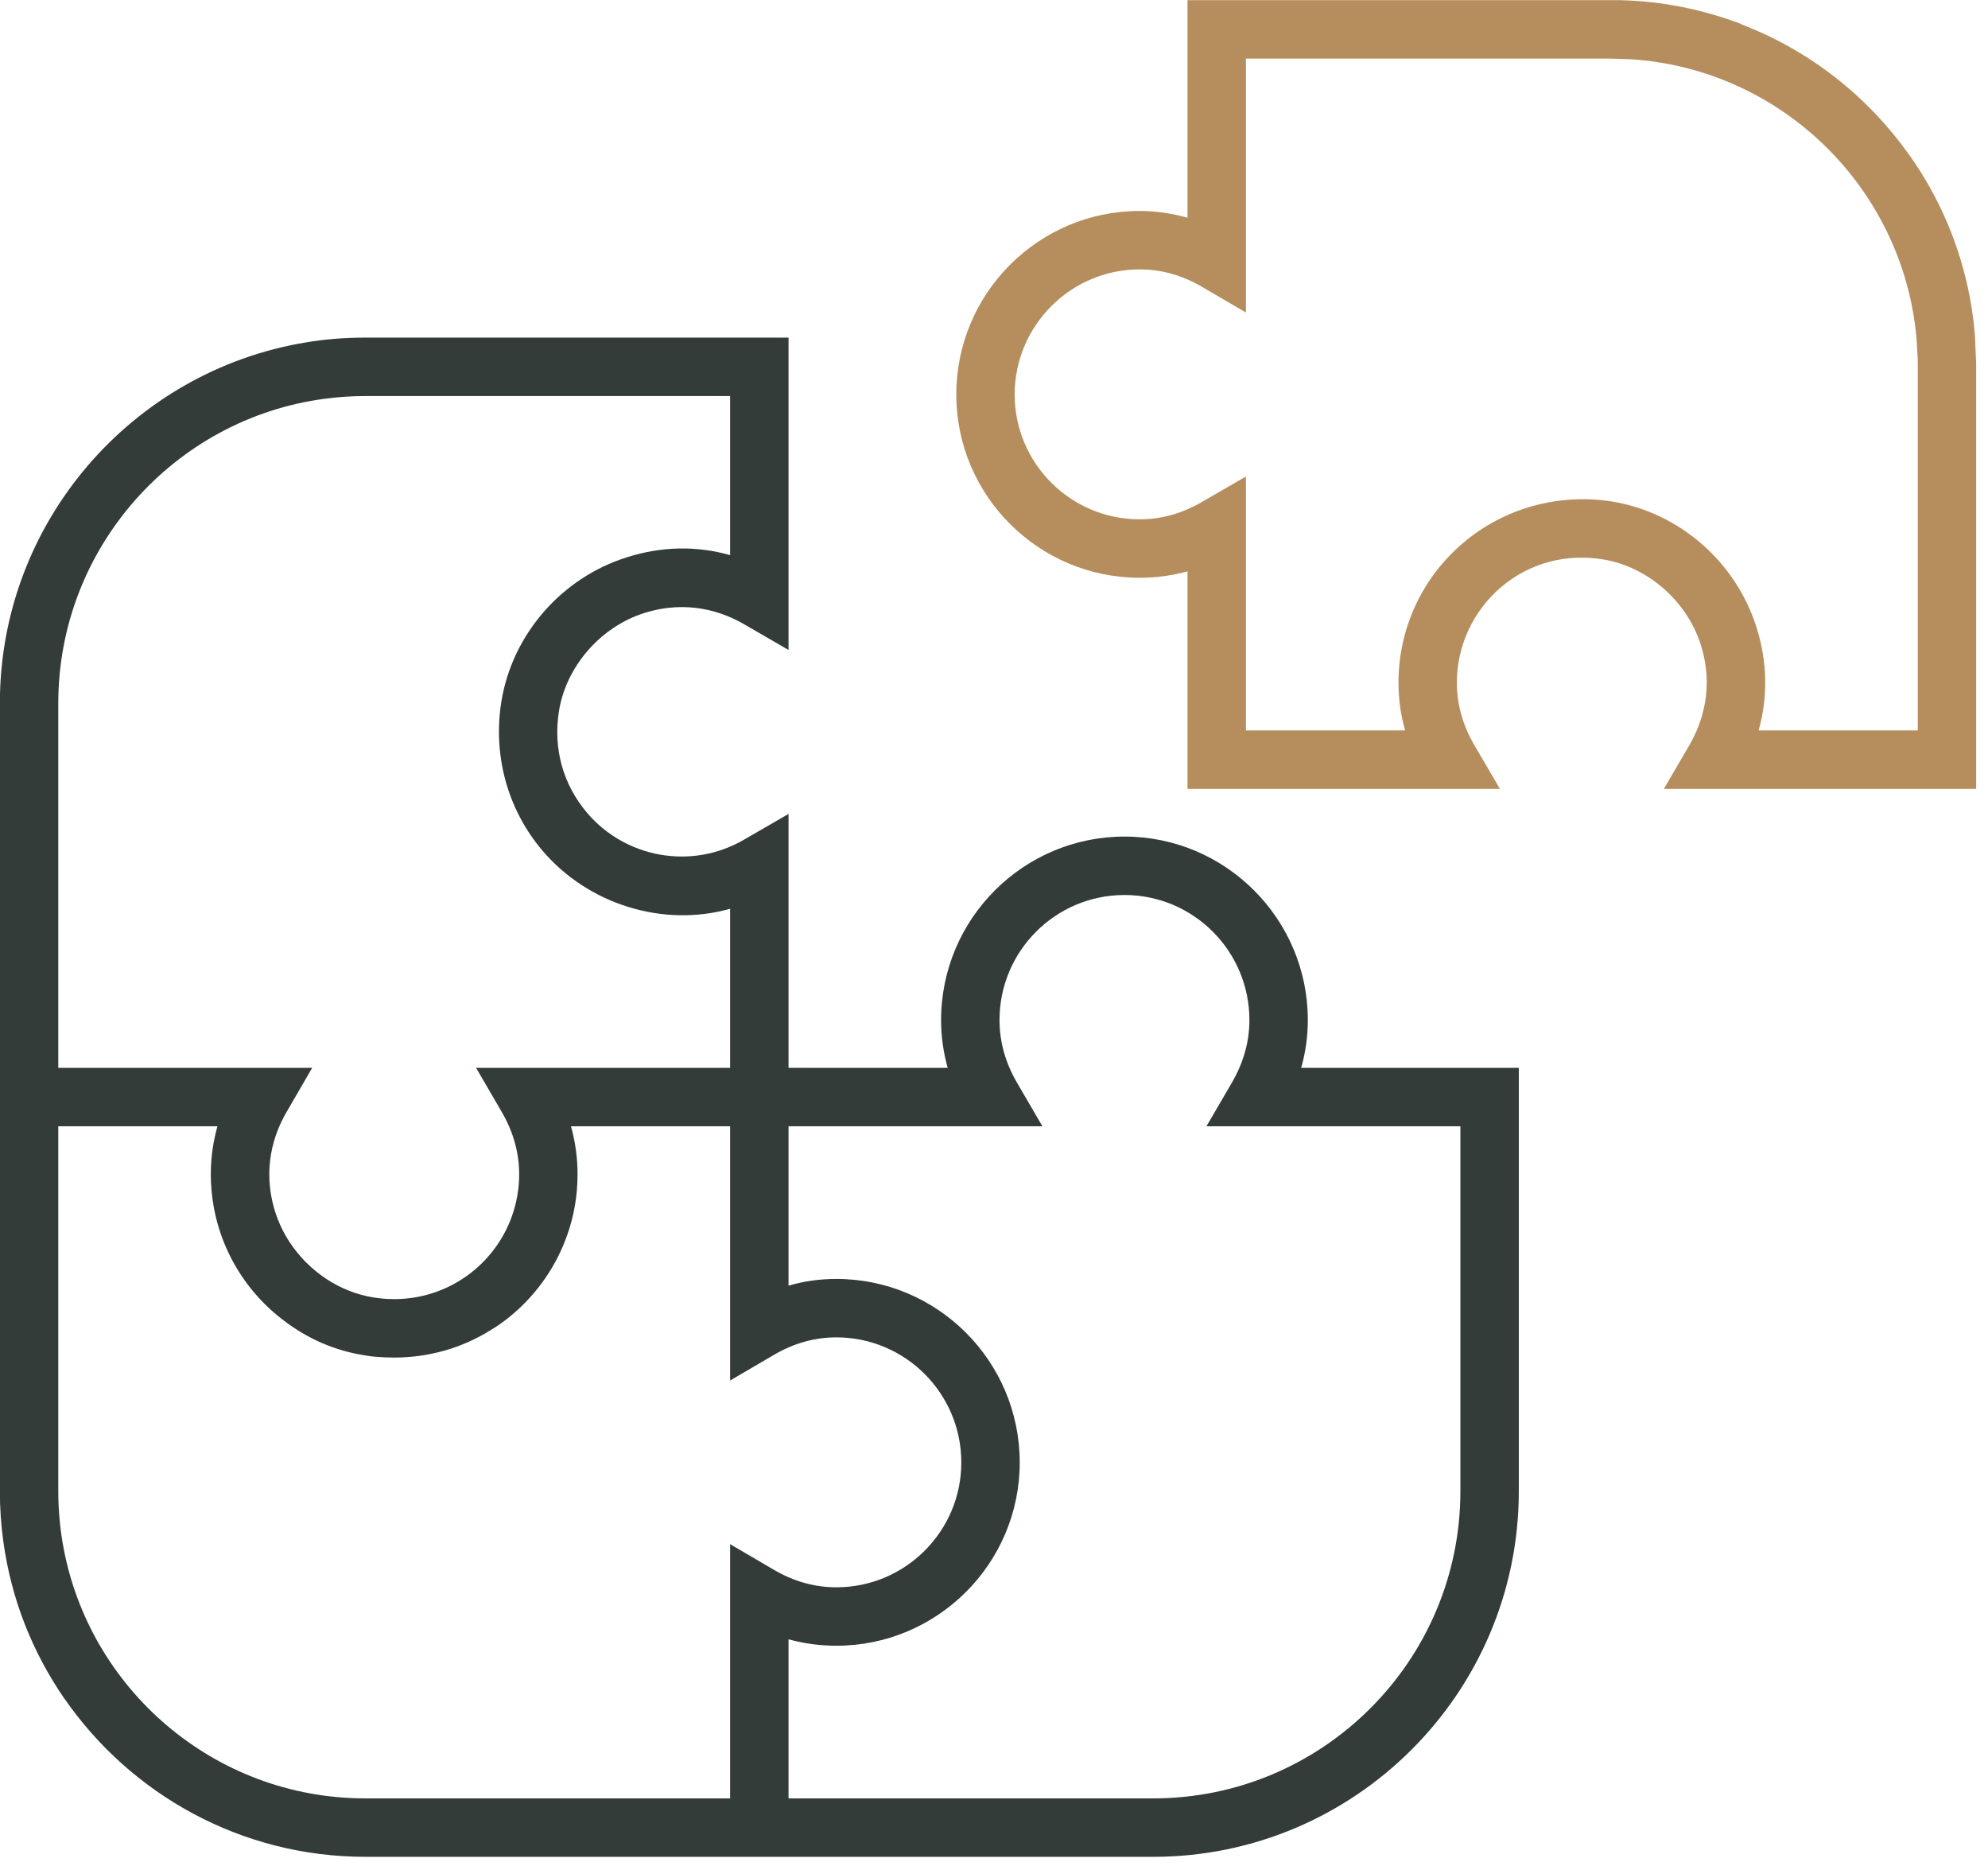
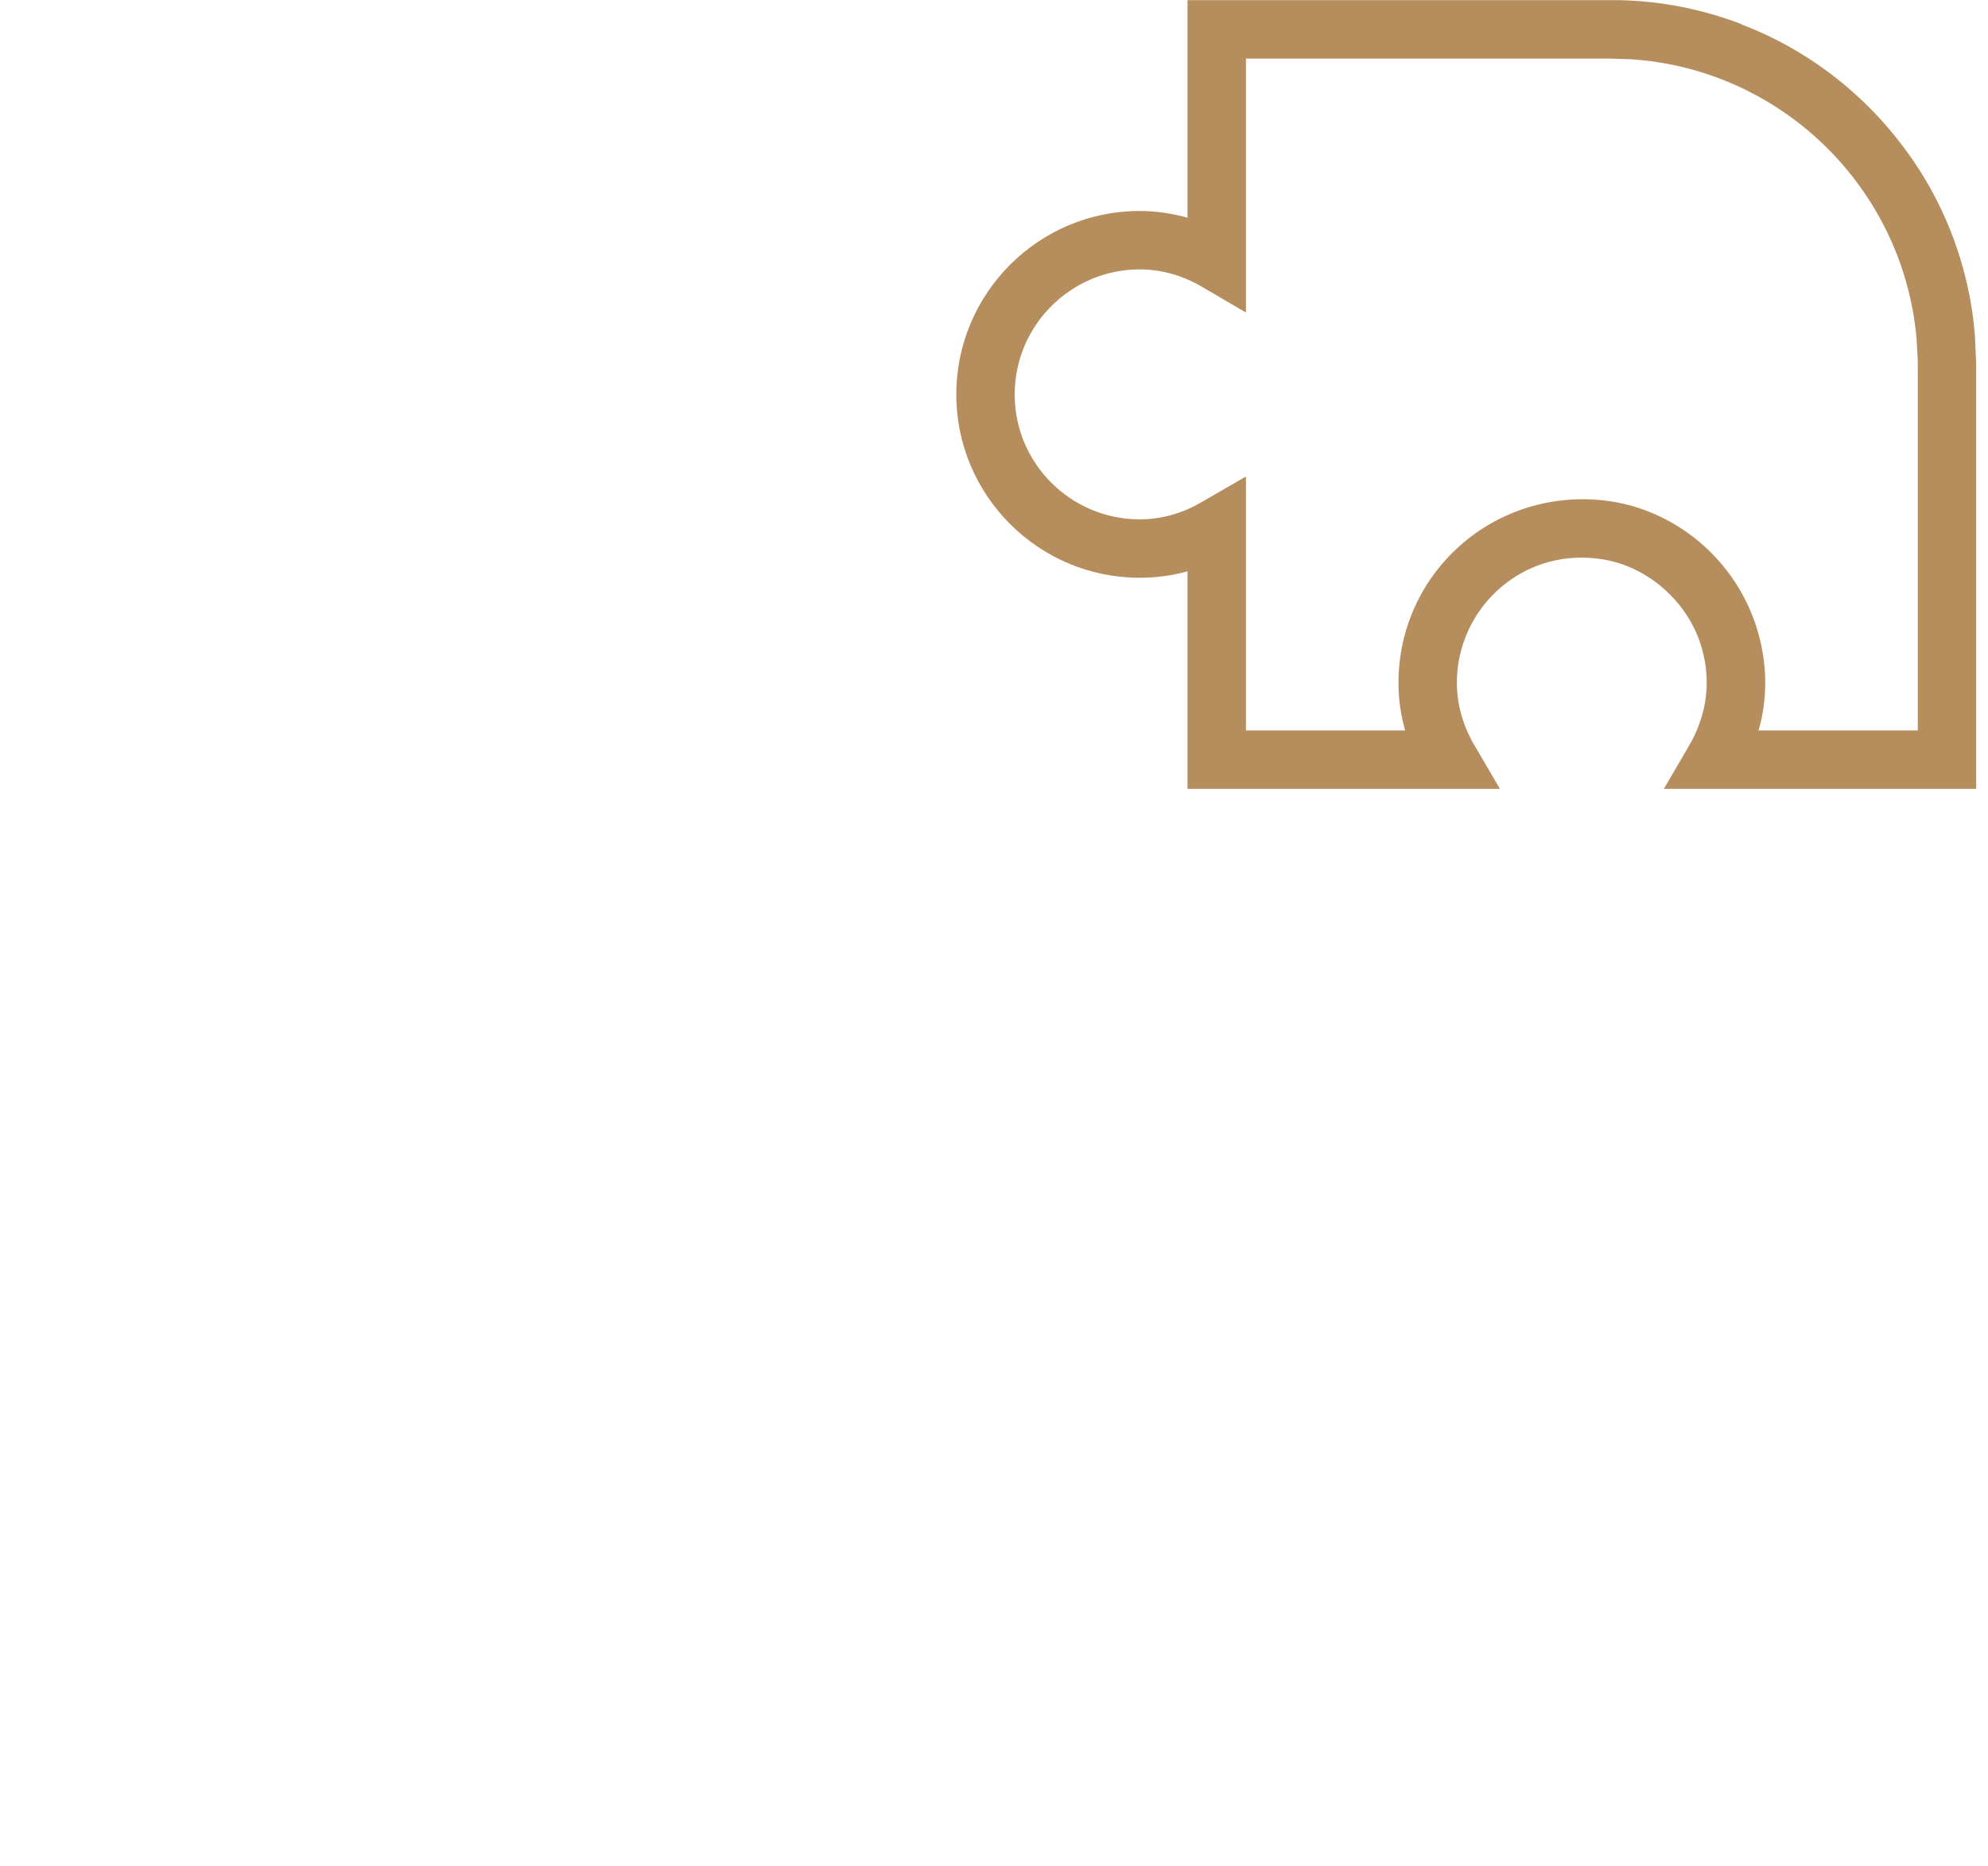
<svg xmlns="http://www.w3.org/2000/svg" width="100%" height="100%" viewBox="0 0 65 61" version="1.1" xml:space="preserve" style="fill-rule:evenodd;clip-rule:evenodd;stroke-linejoin:round;stroke-miterlimit:2;">
  <g transform="matrix(1,0,0,1,-1420.49,-2228.74)">
    <g transform="matrix(1,0,0,1,412.823,-145.834)">
      <g transform="matrix(1,0,0,1,136,0)">
-         <path d="M896.493,2385.61L897.449,2385.61L897.449,2395.82L896.015,2394.99C895.299,2394.57 894.149,2394.17 892.74,2394.61C891.307,2395.06 890.185,2396.35 889.946,2397.8C889.745,2399.03 890.07,2400.21 890.859,2401.14C892.094,2402.6 894.26,2403.04 896.013,2402.01L897.449,2401.18L897.449,2409.48L902.653,2409.48C902.51,2408.97 902.437,2408.45 902.437,2407.92C902.437,2404.61 905.128,2401.92 908.433,2401.92C911.737,2401.92 914.428,2404.61 914.428,2407.92C914.428,2408.45 914.355,2408.97 914.21,2409.48L921.326,2409.48L921.326,2410.44L921.326,2423.32C921.326,2429.91 915.964,2435.27 909.372,2435.27L883.615,2435.27C879.54,2435.27 875.935,2433.22 873.776,2430.1L873.772,2430.1C872.712,2428.56 872.036,2426.83 871.78,2424.99L871.774,2424.95C871.701,2424.42 871.663,2423.87 871.663,2423.32L871.663,2397.56C871.663,2391.64 875.992,2386.71 881.65,2385.77C882.29,2385.66 882.947,2385.61 883.616,2385.61L896.493,2385.61L896.493,2385.61ZM919.416,2411.39L919.416,2423.32C919.416,2428.86 914.91,2433.36 909.372,2433.36L897.449,2433.36L897.449,2428.16C897.959,2428.3 898.482,2428.37 899.013,2428.37C902.319,2428.37 905.008,2425.68 905.008,2422.38C905.008,2419.07 902.319,2416.38 899.013,2416.38C898.482,2416.38 897.959,2416.45 897.449,2416.6L897.449,2411.39L905.75,2411.39L904.916,2409.96C904.538,2409.31 904.347,2408.62 904.347,2407.92C904.347,2405.66 906.18,2403.83 908.433,2403.83C910.685,2403.83 912.518,2405.66 912.518,2407.92C912.518,2408.62 912.325,2409.31 911.947,2409.96L911.113,2411.39L919.416,2411.39ZM878.776,2411.39C878.583,2412.08 878.518,2412.78 878.584,2413.49C878.739,2415.24 879.644,2416.77 880.973,2417.76C881.724,2418.33 882.606,2418.72 883.55,2418.87C883.665,2418.89 883.779,2418.91 883.894,2418.92C884.111,2418.94 884.332,2418.95 884.555,2418.95C885.706,2418.95 886.783,2418.63 887.697,2418.06C887.954,2417.91 888.202,2417.73 888.435,2417.53C889.256,2416.83 889.863,2415.94 890.211,2414.95C890.432,2414.33 890.551,2413.66 890.551,2412.96C890.551,2412.43 890.479,2411.9 890.336,2411.39L895.539,2411.39L895.539,2419.7L896.975,2418.86C897.623,2418.48 898.308,2418.29 899.013,2418.29C901.266,2418.29 903.098,2420.12 903.098,2422.38C903.098,2424.63 901.266,2426.46 899.013,2426.46C898.308,2426.46 897.623,2426.27 896.975,2425.89L895.539,2425.05L895.539,2433.36L883.615,2433.36C878.661,2433.36 874.534,2429.76 873.719,2425.03L873.713,2425C873.621,2424.45 873.573,2423.88 873.573,2423.32L873.573,2411.39L878.776,2411.39ZM895.539,2409.48L887.234,2409.48L888.071,2410.92C888.451,2411.57 888.642,2412.26 888.642,2412.96C888.642,2413.44 888.558,2413.9 888.401,2414.34C887.833,2415.92 886.323,2417.04 884.555,2417.04C883.966,2417.04 883.406,2416.92 882.9,2416.69C881.861,2416.22 881.015,2415.3 880.665,2414.19C880.222,2412.78 880.623,2411.63 881.039,2410.92L881.874,2409.48L873.573,2409.48L873.573,2397.56C873.573,2392.48 877.369,2388.26 882.275,2387.61C882.714,2387.55 883.161,2387.52 883.615,2387.52L895.539,2387.52L895.539,2392.72C894.445,2392.41 893.301,2392.43 892.165,2392.79C890.03,2393.46 888.418,2395.31 888.061,2397.5C887.775,2399.26 888.262,2401.04 889.404,2402.38C890.891,2404.13 893.339,2404.9 895.539,2404.28L895.539,2409.48Z" style="fill:rgb(51,60,57);" />
-       </g>
+         </g>
      <g transform="matrix(1,0,0,1,136,0)">
        <path d="M936.28,2400.36L926.069,2400.36L926.904,2398.93C927.32,2398.21 927.721,2397.06 927.276,2395.65C926.824,2394.22 925.54,2393.1 924.083,2392.86C922.857,2392.66 921.673,2392.98 920.743,2393.77C919.829,2394.55 919.301,2395.69 919.301,2396.89C919.301,2397.59 919.492,2398.28 919.872,2398.93L920.709,2400.36L910.494,2400.36L910.494,2393.25C909.984,2393.39 909.463,2393.46 908.93,2393.46C905.622,2393.46 902.934,2390.77 902.934,2387.47C902.934,2384.16 905.622,2381.47 908.93,2381.47C909.463,2381.47 909.984,2381.55 910.494,2381.69L910.494,2374.58L924.326,2374.58L924.637,2374.58C926.003,2374.61 927.336,2374.88 928.602,2375.36L928.601,2375.37C930.811,2376.21 932.707,2377.7 934.063,2379.6L934.067,2379.6C935.081,2381.02 935.757,2382.61 936.078,2384.32C936.151,2384.72 936.205,2385.12 936.239,2385.53L936.28,2386.46L936.28,2386.53L936.28,2400.36ZM912.404,2376.49L924.326,2376.49L924.971,2376.51C929.911,2376.82 933.891,2380.72 934.33,2385.63L934.368,2386.3L934.371,2386.53L934.371,2398.45L929.167,2398.45C929.476,2397.36 929.455,2396.21 929.098,2395.08C928.424,2392.94 926.575,2391.33 924.391,2390.97C922.632,2390.69 920.848,2391.18 919.508,2392.32C918.163,2393.46 917.392,2395.12 917.392,2396.89C917.392,2397.42 917.464,2397.94 917.608,2398.45L912.404,2398.45L912.404,2390.15L910.968,2390.98C910.32,2391.36 909.633,2391.55 908.93,2391.55C906.677,2391.55 904.843,2389.72 904.843,2387.47C904.843,2385.22 906.677,2383.38 908.93,2383.38C909.633,2383.38 910.32,2383.57 910.968,2383.95L912.404,2384.79L912.404,2376.49Z" style="fill:rgb(182,142,93);" />
      </g>
    </g>
  </g>
</svg>